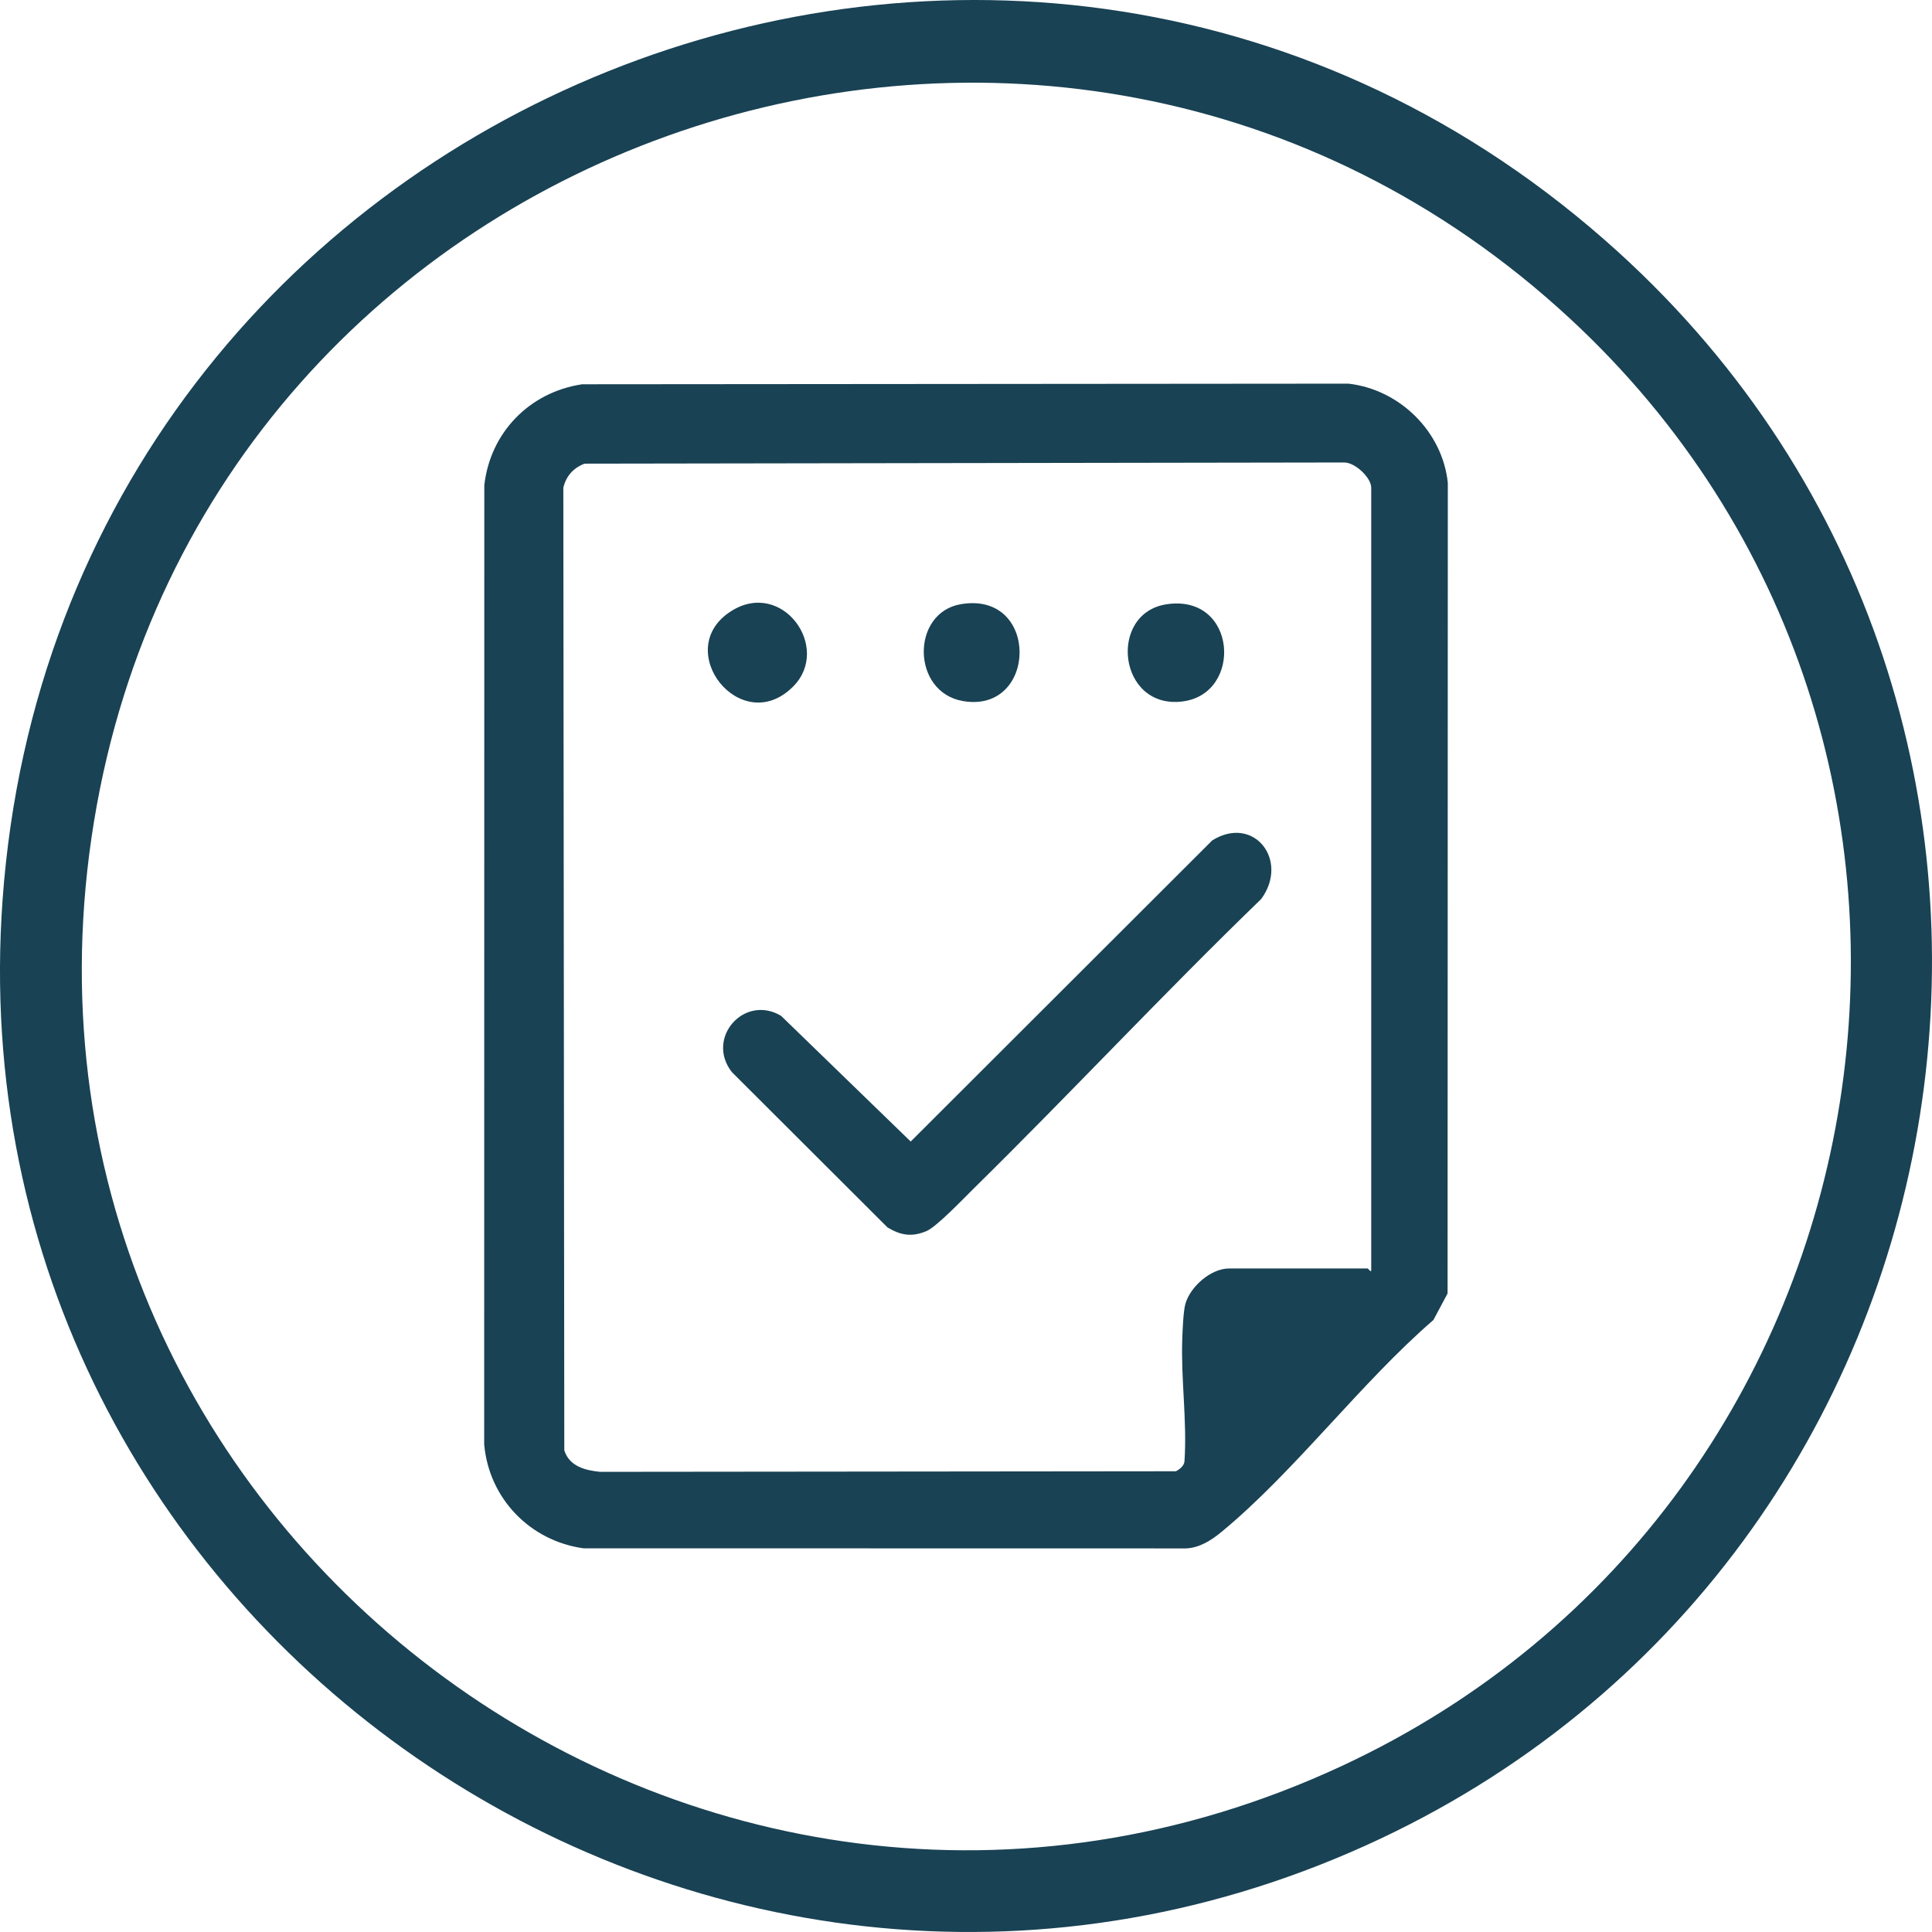
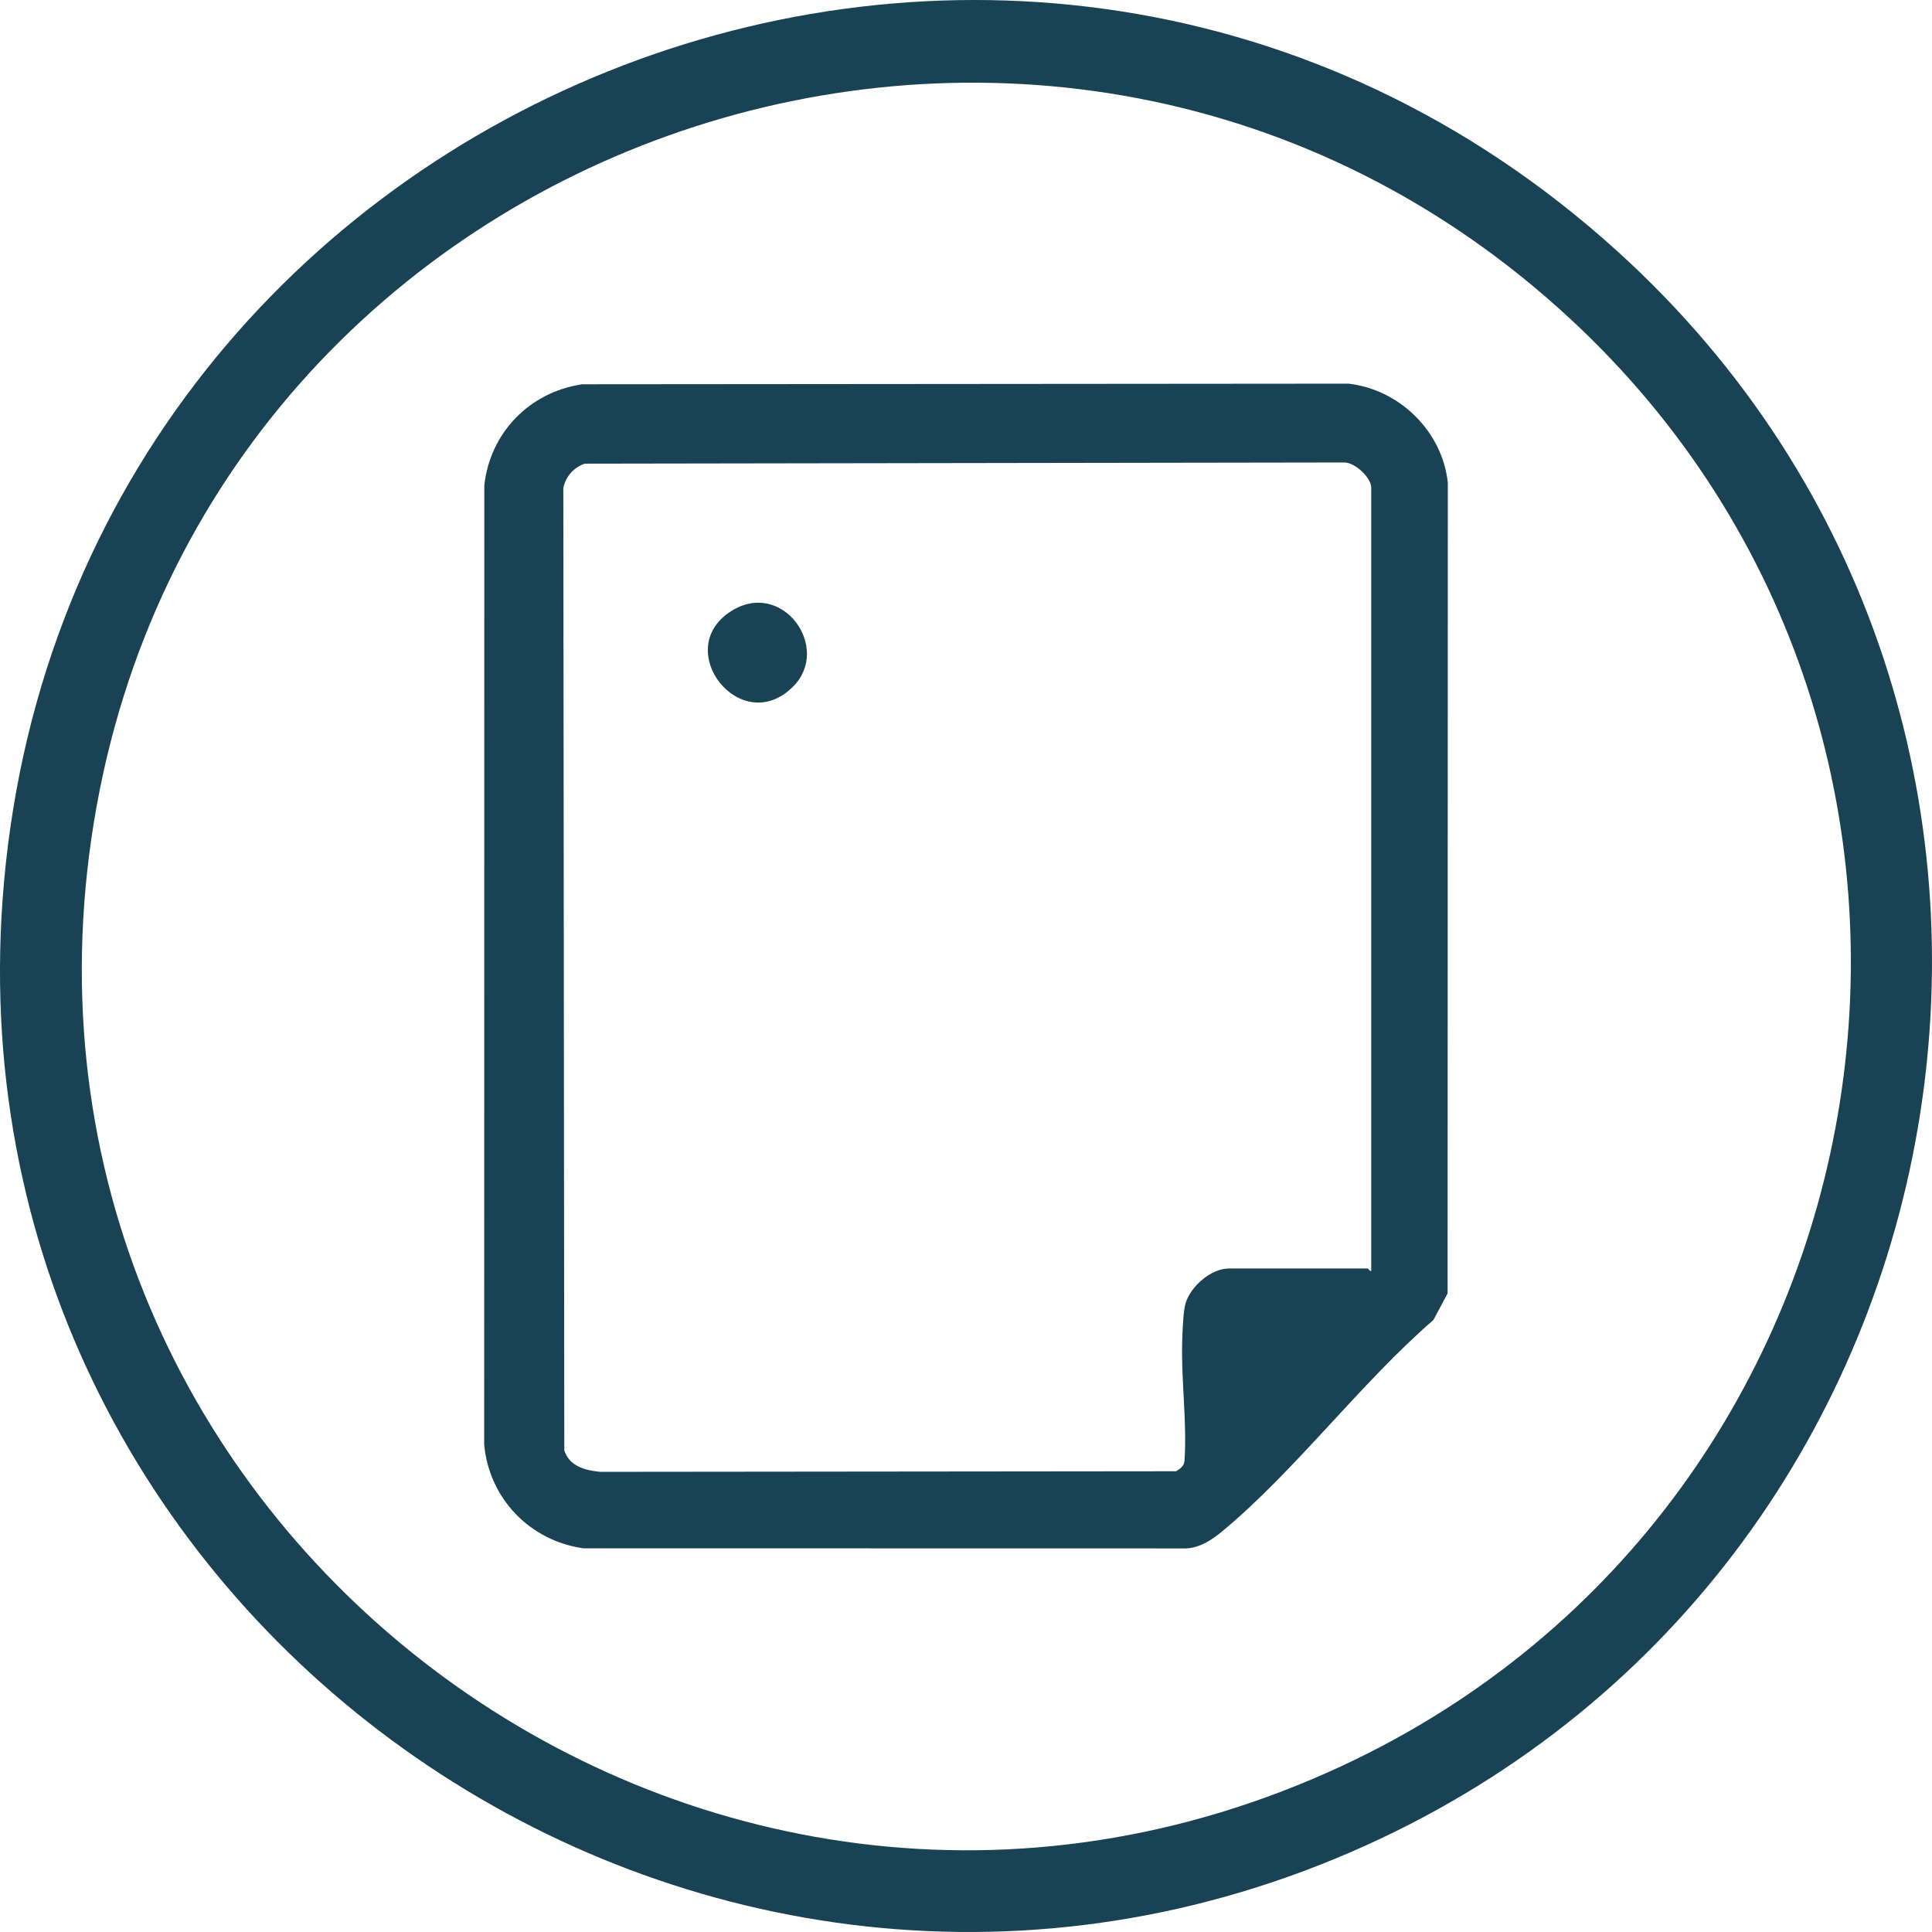
<svg xmlns="http://www.w3.org/2000/svg" id="Layer_2" viewBox="0 0 900 900">
  <defs>
    <style>.cls-1{fill:#194254;}</style>
  </defs>
  <g id="Layer_1-2">
    <path class="cls-1" d="M753.57,117.16c238.69,216.48,175.69,609.94-117.18,742.46C327.33,999.46-23.17,757.53,1.2,419.18,28.15,45.03,475.4-135.12,753.57,117.16ZM731.3,148.36C491.22-73.97,96.67,59.81,43.79,382.68c-53.54,326.97,281.26,579.56,581.27,439.98,263.43-122.56,319.78-476.56,106.24-674.31Z" />
-     <path class="cls-1" d="M271.01,179.01l357.16-.29c23.79,2.7,43.75,22.24,46.28,46.18l-.11,377.64-6.59,12.35c-33.92,29.35-64.46,70.4-98.56,98.6-4.76,3.93-10.24,7.53-16.69,7.82l-280.68-.05c-24.92-3.44-44.03-23.21-46.27-48.41l.06-446.76c2.72-24.6,21.09-43.37,45.4-47.05ZM638.77,592.01V227.16c0-4.65-7.66-11.93-12.78-11.72l-353.65.55c-5.18,1.9-8.69,5.83-9.92,11.25l.45,448.37c2.32,7.43,9.65,9.34,16.7,10.03l268.2-.27c1.82-.93,3.86-2.55,4.01-4.71,1.25-18.76-1.7-38.03-1.04-56.93.14-3.97.49-12.97,1.47-16.38,2.32-8.06,11.9-16.44,20.3-16.44h64.59c.24,0,1.27,1.67,1.67,1.11Z" />
-     <path class="cls-1" d="M453.51,553.74c-4.52,4.44-17.18,17.78-22,19.78-6.8,2.82-11.9,1.97-18.08-1.74l-72.47-72.33c-12.44-15.77,5.68-36.48,22.89-26.24l60.39,58.56,140.48-140.29c19.38-12.04,35.98,9.29,22.82,27.29-45.56,44.06-88.87,90.54-134.03,134.97Z" />
+     <path class="cls-1" d="M271.01,179.01l357.16-.29c23.79,2.7,43.75,22.24,46.28,46.18l-.11,377.64-6.59,12.35c-33.92,29.35-64.46,70.4-98.56,98.6-4.76,3.93-10.24,7.53-16.69,7.82l-280.68-.05c-24.92-3.44-44.03-23.21-46.27-48.41l.06-446.76c2.72-24.6,21.09-43.37,45.4-47.05ZM638.77,592.01V227.16c0-4.65-7.66-11.93-12.78-11.72l-353.65.55c-5.18,1.9-8.69,5.83-9.92,11.25l.45,448.37c2.32,7.43,9.65,9.34,16.7,10.03l268.2-.27c1.82-.93,3.86-2.55,4.01-4.71,1.25-18.76-1.7-38.03-1.04-56.93.14-3.97.49-12.97,1.47-16.38,2.32-8.06,11.9-16.44,20.3-16.44h64.59c.24,0,1.27,1.67,1.67,1.11" />
    <path class="cls-1" d="M369.51,319.78c-24.26,24.44-57.08-17.17-28.94-35.07,23.8-15.14,46.91,16.96,28.94,35.07Z" />
-     <path class="cls-1" d="M543.51,281.48c32.81-4.86,35.64,41.69,7.41,45.28-30.16,3.84-34.94-41.21-7.41-45.28Z" />
-     <path class="cls-1" d="M447.57,281.46c36.82-6.31,35.87,50.98,1.11,45.14-24.14-4.06-24.42-41.14-1.11-45.14Z" />
  </g>
</svg>